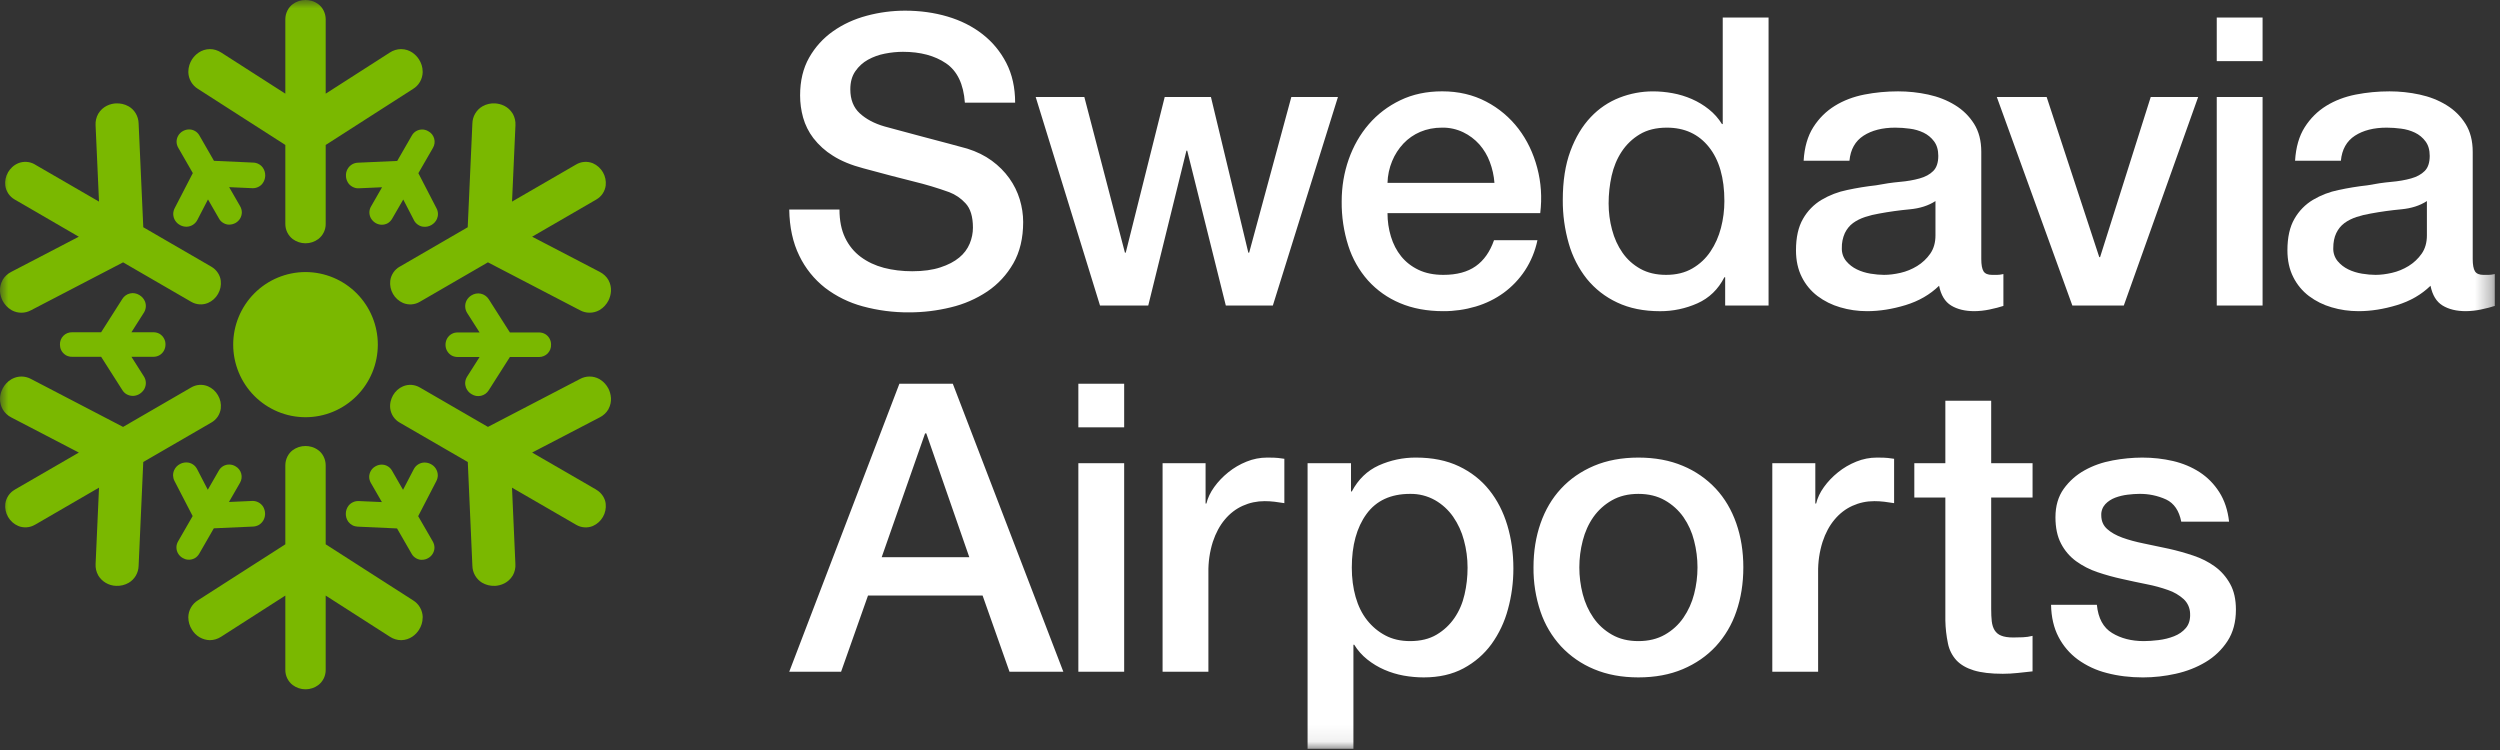
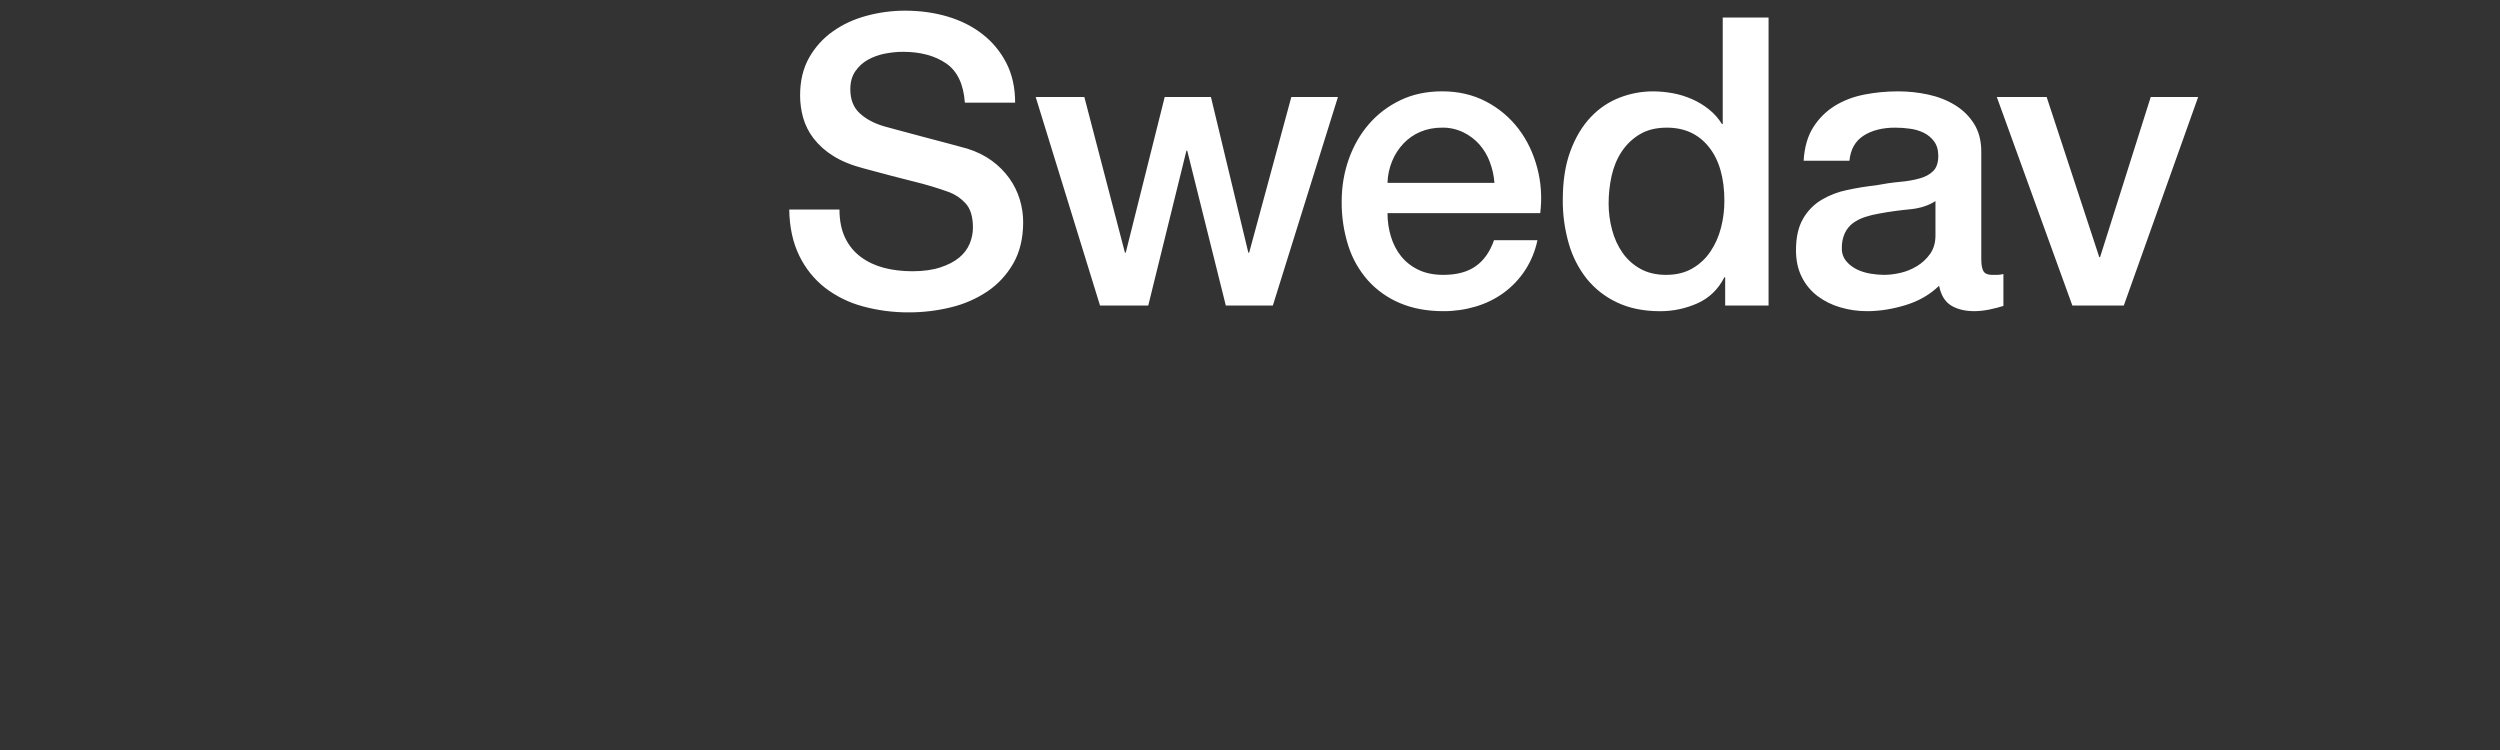
<svg xmlns="http://www.w3.org/2000/svg" width="150" height="45" viewBox="0 0 150 45" fill="none">
  <rect x="0" y="0" width="150" height="45" fill="#333333" stroke="none" />
  <g id="logo 1" clip-path="url(#clip0_54_561)">
    <g id="Group">
      <path id="Vector" fill-rule="evenodd" clip-rule="evenodd" d="M50.369 12.57C50.369 13.233 50.481 13.798 50.706 14.265C50.931 14.733 51.245 15.116 51.646 15.415C52.049 15.713 52.51 15.931 53.033 16.069C53.555 16.205 54.123 16.275 54.735 16.275C55.394 16.275 55.955 16.198 56.422 16.043C56.889 15.892 57.265 15.694 57.555 15.452C57.83 15.229 58.046 14.942 58.183 14.616C58.312 14.301 58.376 13.982 58.376 13.661C58.376 12.999 58.227 12.51 57.929 12.195C57.66 11.9 57.325 11.672 56.953 11.53C56.253 11.278 55.54 11.064 54.818 10.889C54.006 10.687 53.005 10.426 51.815 10.102C51.076 9.909 50.46 9.655 49.971 9.341C49.521 9.063 49.125 8.705 48.801 8.287C48.52 7.918 48.312 7.5 48.186 7.054C48.066 6.62 48.005 6.173 48.006 5.723C48.006 4.851 48.186 4.098 48.547 3.46C48.902 2.831 49.393 2.289 49.983 1.875C50.577 1.456 51.253 1.144 52.009 0.943C52.756 0.742 53.526 0.641 54.3 0.64C55.2 0.64 56.049 0.757 56.844 0.991C57.639 1.225 58.339 1.576 58.942 2.044C59.545 2.512 60.023 3.088 60.377 3.774C60.73 4.46 60.908 5.255 60.908 6.159H57.892C57.813 5.045 57.435 4.258 56.76 3.798C56.085 3.339 55.223 3.109 54.179 3.109C53.824 3.109 53.463 3.145 53.094 3.218C52.739 3.285 52.397 3.408 52.081 3.582C51.776 3.751 51.522 3.981 51.322 4.271C51.119 4.562 51.019 4.923 51.019 5.359C51.019 5.974 51.209 6.452 51.586 6.799C51.964 7.146 52.458 7.41 53.069 7.586C53.133 7.601 53.387 7.671 53.83 7.792C54.272 7.912 54.765 8.046 55.313 8.19C55.859 8.337 56.394 8.477 56.915 8.614C57.438 8.752 57.813 8.852 58.037 8.918C58.601 9.095 59.09 9.337 59.509 9.643C59.927 9.949 60.276 10.301 60.558 10.695C60.835 11.081 61.047 11.511 61.186 11.966C61.321 12.418 61.39 12.87 61.39 13.321C61.39 14.29 61.192 15.116 60.8 15.803C60.405 16.488 59.887 17.049 59.244 17.485C58.575 17.932 57.831 18.255 57.049 18.44C56.228 18.642 55.386 18.743 54.541 18.742C53.605 18.748 52.672 18.627 51.768 18.381C50.947 18.161 50.176 17.783 49.5 17.266C48.845 16.751 48.317 16.093 47.956 15.341C47.572 14.559 47.37 13.635 47.354 12.57H50.369ZM62.141 5.819H65.06L67.496 15.161H67.544L69.883 5.819H72.656L74.9 15.161H74.949L77.48 5.819H80.277L76.371 18.332H73.549L71.233 9.039H71.186L68.895 18.332H66.001L62.141 5.819ZM89.667 10.974C89.635 10.543 89.541 10.119 89.388 9.715C89.245 9.328 89.032 8.971 88.76 8.662C88.489 8.36 88.162 8.113 87.796 7.937C87.401 7.747 86.968 7.651 86.529 7.658C86.047 7.658 85.61 7.744 85.215 7.912C84.833 8.074 84.488 8.313 84.203 8.616C83.916 8.922 83.687 9.279 83.528 9.667C83.356 10.082 83.262 10.525 83.25 10.974H89.665H89.667ZM83.25 12.789C83.25 13.274 83.318 13.741 83.455 14.193C83.592 14.644 83.796 15.039 84.07 15.379C84.344 15.718 84.689 15.988 85.108 16.189C85.526 16.39 86.023 16.492 86.603 16.492C87.406 16.492 88.053 16.318 88.544 15.971C89.035 15.624 89.4 15.105 89.641 14.412H92.246C92.113 15.058 91.86 15.674 91.499 16.226C91.156 16.746 90.723 17.201 90.221 17.569C89.721 17.932 89.163 18.207 88.544 18.392C87.913 18.579 87.26 18.673 86.603 18.67C85.622 18.67 84.754 18.508 83.997 18.186C83.267 17.881 82.612 17.418 82.081 16.83C81.546 16.227 81.143 15.518 80.899 14.748C80.625 13.888 80.491 12.99 80.501 12.087C80.501 11.2 80.642 10.358 80.923 9.558C81.205 8.761 81.606 8.058 82.128 7.453C82.651 6.848 83.282 6.368 84.022 6.013C84.761 5.657 85.597 5.48 86.529 5.48C87.51 5.48 88.391 5.687 89.171 6.097C89.93 6.492 90.592 7.05 91.112 7.731C91.627 8.409 92 9.187 92.233 10.067C92.467 10.947 92.528 11.854 92.414 12.789H83.25ZM96.517 12.208C96.517 12.742 96.585 13.266 96.722 13.78C96.858 14.299 97.068 14.758 97.349 15.161C97.629 15.564 97.987 15.886 98.422 16.129C98.856 16.371 99.371 16.492 99.965 16.492C100.576 16.492 101.103 16.363 101.545 16.104C101.987 15.847 102.349 15.508 102.629 15.088C102.912 14.669 103.121 14.197 103.258 13.674C103.394 13.148 103.463 12.612 103.463 12.063C103.463 10.675 103.153 9.594 102.533 8.82C101.914 8.046 101.074 7.659 100.014 7.659C99.371 7.659 98.827 7.793 98.386 8.058C97.95 8.318 97.579 8.674 97.3 9.099C97.018 9.526 96.818 10.011 96.697 10.549C96.577 11.091 96.517 11.642 96.517 12.208ZM106.115 18.331H103.51V16.637H103.462C103.09 17.364 102.551 17.884 101.846 18.199C101.14 18.514 100.375 18.675 99.603 18.672C98.622 18.672 97.765 18.498 97.033 18.151C96.327 17.824 95.705 17.34 95.213 16.736C94.715 16.109 94.347 15.389 94.128 14.619C93.882 13.765 93.76 12.88 93.767 11.992C93.767 10.863 93.918 9.886 94.224 9.064C94.529 8.242 94.936 7.563 95.442 7.03C95.926 6.514 96.519 6.112 97.178 5.857C97.813 5.61 98.487 5.483 99.168 5.482C99.553 5.482 99.949 5.517 100.35 5.59C100.751 5.662 101.137 5.781 101.506 5.941C101.877 6.103 102.219 6.309 102.532 6.559C102.846 6.809 103.106 7.102 103.317 7.442H103.364V1.052H106.114V18.332L106.115 18.331ZM116.128 12.064C115.71 12.338 115.195 12.502 114.585 12.559C113.973 12.616 113.363 12.7 112.751 12.813C112.463 12.861 112.181 12.929 111.908 13.019C111.635 13.109 111.392 13.229 111.183 13.382C110.974 13.536 110.812 13.738 110.69 13.986C110.563 14.271 110.501 14.582 110.51 14.894C110.501 15.176 110.595 15.452 110.774 15.669C110.951 15.879 111.164 16.044 111.413 16.164C111.663 16.286 111.936 16.37 112.233 16.42C112.531 16.468 112.8 16.492 113.041 16.492C113.346 16.492 113.677 16.452 114.029 16.371C114.383 16.29 114.718 16.152 115.031 15.96C115.344 15.767 115.605 15.52 115.814 15.222C116.023 14.923 116.128 14.556 116.128 14.12V12.063V12.064ZM118.877 15.548C118.877 15.886 118.922 16.129 119.01 16.275C119.099 16.42 119.272 16.493 119.528 16.493H119.818C119.931 16.493 120.059 16.477 120.204 16.443V18.355C120.08 18.395 119.955 18.431 119.829 18.464C119.676 18.503 119.519 18.541 119.36 18.573C119.066 18.634 118.768 18.666 118.468 18.67C117.904 18.67 117.438 18.557 117.068 18.331C116.699 18.105 116.458 17.709 116.345 17.145C115.799 17.677 115.127 18.064 114.332 18.307C113.536 18.549 112.768 18.67 112.028 18.67C111.464 18.67 110.927 18.593 110.413 18.439C109.921 18.298 109.459 18.069 109.05 17.762C108.653 17.461 108.331 17.071 108.109 16.624C107.876 16.164 107.759 15.628 107.759 15.017C107.759 14.242 107.9 13.612 108.182 13.127C108.448 12.659 108.83 12.267 109.291 11.991C109.769 11.708 110.291 11.508 110.835 11.399C111.405 11.277 111.979 11.183 112.559 11.119C113.056 11.023 113.532 10.954 113.982 10.913C114.431 10.875 114.828 10.804 115.174 10.707C115.521 10.611 115.794 10.462 115.995 10.26C116.196 10.058 116.297 9.756 116.297 9.352C116.297 8.998 116.213 8.707 116.044 8.481C115.879 8.259 115.664 8.081 115.415 7.961C115.153 7.836 114.873 7.755 114.585 7.72C114.297 7.68 114.007 7.66 113.717 7.659C112.945 7.659 112.31 7.82 111.81 8.143C111.313 8.467 111.031 8.965 110.967 9.643H108.218C108.265 8.837 108.459 8.167 108.796 7.635C109.135 7.101 109.565 6.674 110.087 6.352C110.609 6.029 111.2 5.804 111.859 5.674C112.519 5.545 113.194 5.481 113.885 5.481C114.496 5.481 115.099 5.545 115.694 5.674C116.288 5.803 116.823 6.013 117.297 6.304C117.772 6.593 118.154 6.97 118.444 7.429C118.733 7.888 118.877 8.45 118.877 9.111V15.548ZM119.808 5.819H122.799L125.956 15.427H126.005L129.044 5.819H131.89L127.428 18.332H124.341L119.808 5.819Z" fill="white" />
      <mask id="mask0_54_561" style="mask-type:alpha" maskUnits="userSpaceOnUse" x="0" y="0" width="150" height="45">
        <g id="b">
-           <path id="Vector_2" d="M0 44.928H149.69V0H0V44.928Z" fill="white" />
-         </g>
+           </g>
      </mask>
      <g mask="url(#mask0_54_561)">
-         <path id="Vector_3" fill-rule="evenodd" clip-rule="evenodd" d="M133.005 18.332H135.755V5.819H133.005V18.332ZM133.005 3.666H135.755V1.052H133.005V3.664V3.666ZM145.614 12.064C145.196 12.338 144.681 12.502 144.071 12.559C143.459 12.616 142.849 12.7 142.237 12.813C141.949 12.861 141.667 12.929 141.394 13.019C141.121 13.109 140.879 13.229 140.669 13.382C140.46 13.536 140.296 13.738 140.176 13.986C140.055 14.238 139.996 14.54 139.996 14.894C139.987 15.176 140.081 15.452 140.26 15.669C140.437 15.879 140.65 16.044 140.899 16.164C141.149 16.286 141.421 16.37 141.719 16.42C142.017 16.468 142.286 16.492 142.527 16.492C142.832 16.492 143.163 16.452 143.515 16.371C143.869 16.29 144.204 16.152 144.517 15.96C144.829 15.767 145.091 15.52 145.3 15.222C145.509 14.923 145.614 14.556 145.614 14.12V12.063V12.064ZM148.363 15.548C148.363 15.886 148.408 16.129 148.496 16.275C148.585 16.42 148.758 16.493 149.014 16.493H149.304C149.415 16.493 149.545 16.477 149.688 16.443V18.355C149.565 18.395 149.441 18.431 149.315 18.464C149.162 18.503 149.005 18.541 148.845 18.573C148.551 18.633 148.253 18.666 147.954 18.67C147.39 18.67 146.924 18.557 146.554 18.331C146.185 18.105 145.944 17.709 145.831 17.145C145.285 17.677 144.613 18.064 143.818 18.307C143.021 18.549 142.254 18.67 141.514 18.67C140.951 18.67 140.412 18.593 139.899 18.439C139.407 18.298 138.945 18.069 138.536 17.762C138.139 17.461 137.817 17.071 137.595 16.624C137.362 16.164 137.245 15.628 137.245 15.017C137.245 14.242 137.386 13.612 137.668 13.127C137.934 12.659 138.316 12.267 138.777 11.991C139.255 11.708 139.777 11.508 140.321 11.399C140.891 11.277 141.465 11.183 142.045 11.119C142.542 11.023 143.018 10.954 143.468 10.913C143.917 10.875 144.315 10.804 144.662 10.707C145.008 10.611 145.279 10.462 145.482 10.26C145.682 10.058 145.783 9.756 145.783 9.352C145.783 8.997 145.699 8.707 145.529 8.481C145.365 8.259 145.15 8.081 144.901 7.961C144.639 7.836 144.359 7.755 144.071 7.719C143.783 7.68 143.493 7.66 143.203 7.659C142.431 7.659 141.795 7.82 141.296 8.142C140.799 8.466 140.517 8.965 140.453 9.643H137.704C137.753 8.837 137.945 8.167 138.282 7.635C138.621 7.101 139.051 6.674 139.573 6.351C140.095 6.029 140.686 5.804 141.345 5.674C142.005 5.545 142.678 5.481 143.371 5.481C143.982 5.481 144.585 5.545 145.179 5.674C145.774 5.802 146.309 6.013 146.783 6.304C147.258 6.593 147.64 6.97 147.929 7.429C148.218 7.888 148.363 8.45 148.363 9.111V15.548ZM52.901 33.432H58.158L55.578 26.004H55.505L52.901 33.432ZM53.963 23.026H57.169L63.801 40.306H60.571L58.955 35.731H52.081L50.465 40.305H47.354L53.963 23.026ZM64.701 40.305H67.45V27.793H64.701V40.305ZM64.701 25.64H67.45V23.026H64.701V25.64ZM69.755 27.793H72.335V30.214H72.383C72.464 29.875 72.621 29.544 72.854 29.221C73.086 28.899 73.368 28.603 73.697 28.338C74.027 28.071 74.392 27.858 74.795 27.696C75.186 27.537 75.604 27.455 76.026 27.455C76.346 27.455 76.568 27.463 76.689 27.478C76.808 27.495 76.932 27.512 77.061 27.527V30.189C76.869 30.158 76.672 30.128 76.472 30.104C76.275 30.081 76.077 30.069 75.879 30.069C75.413 30.069 74.976 30.162 74.565 30.347C74.155 30.532 73.797 30.806 73.492 31.17C73.187 31.532 72.946 31.98 72.769 32.513C72.583 33.108 72.493 33.729 72.504 34.352V40.305H69.755V27.793ZM88.054 34.061C88.054 33.495 87.981 32.948 87.836 32.416C87.704 31.91 87.484 31.431 87.186 31.001C86.901 30.594 86.531 30.255 86.1 30.009C85.644 29.753 85.128 29.623 84.605 29.633C83.447 29.633 82.574 30.037 81.989 30.842C81.401 31.651 81.108 32.723 81.108 34.061C81.108 34.691 81.185 35.276 81.337 35.816C81.49 36.358 81.719 36.822 82.024 37.209C82.329 37.594 82.695 37.902 83.122 38.127C83.547 38.353 84.042 38.466 84.605 38.466C85.232 38.466 85.763 38.337 86.196 38.079C86.631 37.821 86.987 37.486 87.269 37.075C87.551 36.663 87.753 36.194 87.872 35.671C87.994 35.148 88.054 34.61 88.054 34.061ZM78.455 27.793H81.06V29.488H81.108C81.494 28.762 82.032 28.241 82.723 27.927C83.428 27.61 84.194 27.448 84.967 27.455C85.946 27.455 86.803 27.628 87.535 27.976C88.265 28.323 88.873 28.799 89.355 29.403C89.838 30.007 90.2 30.715 90.441 31.521C90.682 32.328 90.803 33.19 90.803 34.11C90.803 34.95 90.695 35.764 90.477 36.554C90.278 37.307 89.943 38.016 89.489 38.647C89.046 39.252 88.489 39.736 87.813 40.1C87.137 40.463 86.341 40.644 85.424 40.644C85.023 40.644 84.621 40.608 84.219 40.536C83.821 40.464 83.432 40.346 83.061 40.184C82.694 40.025 82.349 39.817 82.036 39.567C81.725 39.32 81.46 39.021 81.253 38.683H81.205V44.928H78.455V27.793ZM98.304 38.466C98.915 38.466 99.445 38.337 99.896 38.079C100.346 37.822 100.717 37.483 101.005 37.063C101.3 36.633 101.516 36.154 101.645 35.648C101.918 34.596 101.918 33.492 101.645 32.44C101.519 31.933 101.302 31.453 101.005 31.024C100.714 30.612 100.335 30.27 99.896 30.021C99.446 29.763 98.915 29.633 98.304 29.633C97.692 29.633 97.163 29.762 96.713 30.02C96.274 30.268 95.894 30.611 95.603 31.023C95.314 31.436 95.1 31.908 94.964 32.44C94.692 33.492 94.692 34.596 94.964 35.648C95.1 36.171 95.314 36.643 95.603 37.062C95.892 37.483 96.263 37.821 96.713 38.078C97.162 38.337 97.692 38.466 98.304 38.466ZM98.304 40.644C97.308 40.644 96.419 40.478 95.638 40.149C94.89 39.839 94.216 39.373 93.662 38.781C93.111 38.181 92.692 37.472 92.431 36.7C92.142 35.843 92 34.943 92.01 34.038C92.01 33.087 92.151 32.206 92.432 31.4C92.714 30.594 93.123 29.898 93.663 29.318C94.201 28.737 94.859 28.282 95.638 27.95C96.419 27.62 97.308 27.455 98.305 27.455C99.301 27.455 100.19 27.62 100.969 27.95C101.718 28.26 102.392 28.726 102.946 29.318C103.485 29.898 103.895 30.594 104.177 31.4C104.458 32.206 104.6 33.085 104.6 34.038C104.6 35.005 104.458 35.893 104.177 36.7C103.916 37.472 103.497 38.182 102.946 38.782C102.408 39.361 101.749 39.817 100.969 40.149C100.19 40.478 99.301 40.644 98.304 40.644ZM106.338 27.793H108.919V30.214H108.968C109.047 29.875 109.204 29.544 109.438 29.221C109.669 28.899 109.951 28.603 110.281 28.338C110.61 28.071 110.977 27.858 111.379 27.696C111.77 27.537 112.188 27.455 112.609 27.455C112.929 27.455 113.151 27.463 113.272 27.478C113.392 27.495 113.517 27.512 113.646 27.527V30.189C113.454 30.158 113.255 30.128 113.055 30.104C112.859 30.081 112.662 30.069 112.465 30.069C111.997 30.069 111.56 30.162 111.15 30.347C110.74 30.532 110.382 30.806 110.077 31.17C109.771 31.532 109.529 31.98 109.354 32.513C109.167 33.108 109.077 33.728 109.087 34.352V40.305H106.338V27.793ZM114.859 27.793H116.721V24.043H119.471V27.793H121.954V29.851H119.471V36.53C119.471 36.82 119.482 37.07 119.506 37.281C119.531 37.49 119.587 37.668 119.676 37.813C119.769 37.962 119.908 38.077 120.073 38.139C120.25 38.212 120.491 38.249 120.796 38.249C120.99 38.249 121.182 38.245 121.376 38.236C121.568 38.228 121.76 38.2 121.953 38.151V40.282L121.063 40.378C120.766 40.41 120.468 40.426 120.169 40.427C119.446 40.427 118.863 40.357 118.422 40.221C117.979 40.084 117.633 39.882 117.383 39.615C117.127 39.333 116.952 38.986 116.878 38.611C116.783 38.157 116.73 37.696 116.721 37.232V29.852H114.859V27.793ZM125.812 36.288C125.891 37.094 126.196 37.66 126.728 37.981C127.259 38.305 127.894 38.466 128.633 38.466C128.89 38.466 129.185 38.446 129.513 38.406C129.842 38.366 130.153 38.289 130.442 38.175C130.731 38.062 130.968 37.898 131.154 37.679C131.337 37.461 131.423 37.175 131.406 36.82C131.404 36.657 131.368 36.495 131.302 36.345C131.236 36.195 131.14 36.06 131.021 35.949C130.751 35.706 130.435 35.521 130.092 35.405C129.672 35.256 129.241 35.138 128.803 35.054C128.311 34.955 127.82 34.851 127.331 34.74C126.829 34.631 126.334 34.494 125.847 34.329C125.391 34.176 124.96 33.956 124.569 33.674C124.19 33.398 123.881 33.038 123.665 32.621C123.44 32.194 123.327 31.666 123.327 31.037C123.327 30.36 123.494 29.79 123.822 29.331C124.152 28.871 124.58 28.491 125.076 28.218C125.582 27.935 126.145 27.738 126.764 27.624C127.348 27.514 127.941 27.458 128.536 27.455C129.179 27.455 129.795 27.525 130.382 27.661C130.968 27.799 131.499 28.021 131.972 28.326C132.446 28.634 132.841 29.033 133.154 29.524C133.469 30.016 133.667 30.609 133.745 31.302H130.876C130.747 30.641 130.445 30.198 129.972 29.971C129.461 29.738 128.905 29.622 128.344 29.633C128.151 29.633 127.921 29.649 127.656 29.681C127.401 29.711 127.149 29.772 126.908 29.862C126.676 29.952 126.478 30.081 126.318 30.25C126.236 30.34 126.172 30.445 126.131 30.559C126.089 30.673 126.07 30.795 126.076 30.916C126.076 31.253 126.192 31.528 126.427 31.739C126.659 31.949 126.965 32.121 127.342 32.259C127.721 32.396 128.15 32.513 128.633 32.61C129.115 32.707 129.614 32.812 130.128 32.925C130.627 33.036 131.117 33.174 131.6 33.336C132.082 33.497 132.512 33.714 132.89 33.989C133.268 34.263 133.572 34.61 133.806 35.031C134.04 35.45 134.155 35.965 134.155 36.579C134.155 37.321 133.987 37.95 133.65 38.466C133.314 38.981 132.864 39.412 132.335 39.725C131.796 40.047 131.197 40.282 130.538 40.427C129.897 40.57 129.242 40.644 128.585 40.645C127.797 40.645 127.069 40.555 126.403 40.378C125.777 40.221 125.188 39.946 124.665 39.568C124.181 39.211 123.785 38.747 123.509 38.212C123.227 37.672 123.078 37.031 123.063 36.288H125.812Z" fill="white" />
-         <path id="Vector_4" fill-rule="evenodd" clip-rule="evenodd" d="M22.669 20.677C22.669 21.249 22.558 21.815 22.34 22.343C22.122 22.871 21.802 23.352 21.399 23.756C20.997 24.16 20.518 24.481 19.992 24.701C19.465 24.92 18.901 25.033 18.331 25.033C17.761 25.033 17.196 24.92 16.67 24.701C16.143 24.481 15.665 24.16 15.262 23.756C14.859 23.352 14.54 22.871 14.322 22.343C14.104 21.815 13.992 21.249 13.992 20.677C13.992 19.523 14.449 18.416 15.263 17.599C16.076 16.783 17.18 16.324 18.331 16.323C19.482 16.324 20.585 16.783 21.399 17.599C22.212 18.416 22.669 19.523 22.669 20.677ZM25.143 3.57C25.268 3.767 25.361 4.015 25.361 4.308V4.334C25.356 4.537 25.3 4.734 25.199 4.91C25.098 5.085 24.954 5.232 24.782 5.337L19.542 8.697V13.434C19.543 13.61 19.504 13.783 19.427 13.94C19.35 14.098 19.238 14.235 19.1 14.342C18.877 14.508 18.608 14.597 18.331 14.597C18.054 14.597 17.784 14.508 17.561 14.342C17.423 14.235 17.311 14.097 17.234 13.94C17.158 13.782 17.119 13.609 17.12 13.433V8.697L11.882 5.337C11.709 5.232 11.564 5.085 11.463 4.909C11.361 4.733 11.305 4.535 11.3 4.332V4.307C11.301 4.015 11.392 3.767 11.518 3.567C11.71 3.272 12.062 2.957 12.586 2.946H12.599C12.827 2.946 13.063 3.018 13.273 3.153L17.12 5.62V1.182V1.187C17.118 1.174 17.12 1.165 17.12 1.165V1.16C17.12 0.778 17.31 0.437 17.563 0.252C17.785 0.086 18.055 -0.002 18.332 4.83437e-05C18.574 4.83437e-05 18.849 0.064 19.1 0.252C19.352 0.437 19.542 0.779 19.542 1.16V5.62L23.388 3.154C23.589 3.021 23.823 2.949 24.063 2.946H24.07C24.596 2.953 24.953 3.272 25.143 3.569V3.57ZM6.972 6.204C7.205 6.196 7.464 6.237 7.719 6.382L7.741 6.395C8.049 6.575 8.305 6.951 8.317 7.402L8.597 13.634L12.667 15.994C12.672 15.996 12.677 15.999 12.683 16.003C13.014 16.196 13.213 16.528 13.246 16.842C13.279 17.119 13.22 17.398 13.079 17.639C12.943 17.879 12.732 18.068 12.479 18.177C12.318 18.244 12.143 18.273 11.968 18.261C11.793 18.249 11.624 18.197 11.473 18.108L11.458 18.1L11.456 18.099L7.386 15.741L1.865 18.613C1.688 18.711 1.489 18.763 1.286 18.763C1.084 18.764 0.884 18.713 0.706 18.616C0.699 18.61 0.69 18.607 0.685 18.603C0.46 18.47 0.277 18.276 0.156 18.044C-0.003 17.727 -0.099 17.266 0.155 16.806L0.159 16.795V16.793C0.282 16.587 0.461 16.42 0.676 16.312L4.728 14.203L0.911 11.988L0.897 11.982L0.902 11.984C0.894 11.979 0.883 11.975 0.881 11.971C0.729 11.884 0.599 11.763 0.501 11.618C0.403 11.473 0.34 11.307 0.317 11.133C0.285 10.857 0.344 10.578 0.483 10.337C0.609 10.128 0.797 9.921 1.086 9.797C1.248 9.73 1.422 9.702 1.597 9.714C1.771 9.725 1.941 9.777 2.092 9.865L2.109 9.878L5.94 12.096L5.735 7.521C5.72 7.281 5.775 7.041 5.892 6.83L5.895 6.825C6.168 6.369 6.619 6.22 6.97 6.202V6.204H6.972ZM0.16 23.31C0.268 23.104 0.436 22.899 0.688 22.753C0.694 22.748 0.701 22.746 0.71 22.741C0.887 22.643 1.086 22.592 1.289 22.592C1.491 22.593 1.69 22.644 1.867 22.742L7.385 25.615L11.458 23.255C11.61 23.162 11.781 23.107 11.959 23.094C12.136 23.08 12.314 23.109 12.478 23.178C12.733 23.288 12.944 23.479 13.081 23.721C13.221 23.96 13.279 24.238 13.247 24.512C13.224 24.689 13.159 24.858 13.059 25.006C12.958 25.153 12.824 25.275 12.668 25.361H12.667L8.596 27.72L8.317 33.949C8.312 34.157 8.255 34.36 8.15 34.539C8.045 34.718 7.896 34.867 7.717 34.971C7.489 35.101 7.23 35.163 6.969 35.151C6.752 35.145 6.54 35.085 6.352 34.976C6.164 34.867 6.007 34.712 5.894 34.527V34.524C5.776 34.314 5.722 34.075 5.736 33.835L5.941 29.258L2.123 31.472L2.11 31.477L2.115 31.473C2.106 31.481 2.096 31.485 2.094 31.486C1.943 31.575 1.774 31.627 1.599 31.639C1.425 31.651 1.25 31.623 1.088 31.555C0.834 31.445 0.622 31.256 0.484 31.016C0.345 30.776 0.287 30.498 0.319 30.222C0.342 30.048 0.405 29.881 0.503 29.736C0.601 29.59 0.731 29.469 0.883 29.383L0.899 29.371L4.731 27.154L0.678 25.046C0.462 24.937 0.281 24.767 0.159 24.557C0.055 24.366 0.001 24.153 0.001 23.936C0.001 23.718 0.055 23.505 0.159 23.314L0.16 23.313V23.31ZM11.519 37.785C11.377 37.565 11.301 37.309 11.299 37.047V37.021C11.304 36.818 11.36 36.62 11.462 36.445C11.563 36.269 11.707 36.122 11.879 36.017L17.12 32.658V27.921C17.12 27.539 17.308 27.198 17.56 27.013C17.783 26.847 18.054 26.758 18.332 26.761C18.573 26.761 18.849 26.825 19.1 27.013C19.356 27.199 19.541 27.54 19.541 27.922V32.658L24.779 36.017C24.953 36.122 25.097 36.269 25.199 36.445C25.301 36.62 25.358 36.819 25.363 37.022C25.363 37.034 25.363 37.041 25.36 37.048C25.36 37.34 25.267 37.588 25.142 37.786C24.953 38.082 24.599 38.397 24.078 38.41H24.063C23.823 38.407 23.589 38.334 23.39 38.201L19.541 35.734V40.173V40.168V40.195C19.542 40.37 19.503 40.544 19.427 40.701C19.35 40.858 19.238 40.996 19.1 41.103C18.878 41.269 18.608 41.358 18.331 41.358C18.054 41.358 17.785 41.269 17.563 41.103C17.424 40.996 17.312 40.859 17.235 40.702C17.158 40.544 17.119 40.371 17.12 40.195V35.734L13.274 38.2C13.073 38.334 12.838 38.406 12.597 38.41H12.59C12.373 38.404 12.162 38.344 11.975 38.235C11.788 38.126 11.631 37.971 11.519 37.786V37.785ZM29.688 35.151C29.419 35.163 29.153 35.096 28.92 34.96C28.748 34.853 28.605 34.705 28.504 34.529C28.403 34.352 28.348 34.154 28.343 33.951L28.067 27.721L23.99 25.361C23.835 25.274 23.702 25.153 23.602 25.006C23.502 24.859 23.438 24.691 23.414 24.515C23.377 24.201 23.462 23.932 23.581 23.718C23.718 23.477 23.929 23.287 24.183 23.178C24.345 23.111 24.52 23.082 24.694 23.094C24.868 23.106 25.038 23.159 25.188 23.247L25.205 23.256L29.276 25.614L34.794 22.742C34.971 22.644 35.17 22.592 35.373 22.592C35.575 22.591 35.775 22.642 35.953 22.739L35.976 22.752C36.224 22.899 36.394 23.104 36.504 23.313C36.661 23.628 36.758 24.089 36.506 24.549L36.501 24.56V24.561L36.5 24.564C36.377 24.77 36.198 24.936 35.983 25.043L31.929 27.153L35.75 29.364L35.763 29.372L35.756 29.37C35.768 29.375 35.774 29.381 35.779 29.384C36.11 29.577 36.31 29.911 36.342 30.222C36.372 30.498 36.314 30.776 36.176 31.016C36.038 31.257 35.827 31.447 35.574 31.559C35.412 31.626 35.237 31.654 35.063 31.641C34.888 31.629 34.719 31.576 34.568 31.487C34.564 31.485 34.556 31.482 34.551 31.477L30.72 29.259L30.923 33.832C30.94 34.074 30.886 34.315 30.769 34.527C30.764 34.531 30.762 34.534 30.764 34.531C30.494 34.983 30.042 35.135 29.691 35.153H29.688V35.151ZM36.501 18.044C36.392 18.25 36.224 18.455 35.974 18.604C35.969 18.608 35.962 18.611 35.953 18.615C35.775 18.712 35.575 18.763 35.373 18.762C35.17 18.762 34.971 18.71 34.794 18.612L29.276 15.74L25.203 18.1L25.188 18.109C25.037 18.198 24.868 18.25 24.694 18.262C24.52 18.274 24.345 18.245 24.183 18.179C23.93 18.067 23.718 17.878 23.58 17.637C23.442 17.396 23.384 17.118 23.415 16.842C23.438 16.668 23.501 16.502 23.598 16.356C23.695 16.21 23.825 16.089 23.977 16.002L23.991 15.994H23.994L28.063 13.635L28.343 7.403C28.348 7.196 28.406 6.993 28.511 6.815C28.615 6.636 28.764 6.487 28.942 6.382C29.196 6.237 29.456 6.193 29.691 6.202C30.042 6.222 30.49 6.369 30.762 6.819C30.767 6.825 30.767 6.827 30.767 6.827V6.828H30.769C30.886 7.039 30.941 7.278 30.927 7.519L30.722 12.096L34.54 9.885L34.553 9.878L34.547 9.881C34.7 9.786 34.872 9.73 35.051 9.715C35.229 9.7 35.409 9.728 35.574 9.796C35.828 9.908 36.039 10.098 36.177 10.338C36.315 10.579 36.373 10.857 36.342 11.133C36.319 11.307 36.256 11.473 36.159 11.618C36.061 11.764 35.931 11.884 35.779 11.971L35.761 11.982L31.929 14.202L35.981 16.311C36.205 16.426 36.387 16.595 36.501 16.793L36.504 16.799C36.76 17.262 36.661 17.729 36.501 18.044Z" fill="#7AB800" />
-         <path id="Vector_5" fill-rule="evenodd" clip-rule="evenodd" d="M28.273 17.73C28.156 17.804 28.061 17.907 27.995 18.028C27.935 18.145 27.906 18.276 27.913 18.407C27.919 18.538 27.959 18.666 28.029 18.776L28.776 19.948H27.449C27.324 19.947 27.202 19.979 27.094 20.041C26.986 20.103 26.896 20.192 26.833 20.3C26.767 20.416 26.731 20.547 26.731 20.681C26.729 20.81 26.76 20.937 26.823 21.05C26.885 21.162 26.976 21.257 27.086 21.323C27.196 21.388 27.327 21.42 27.453 21.419H28.776L28.032 22.589C28.023 22.602 28.019 22.613 28.012 22.623C27.956 22.719 27.922 22.826 27.913 22.936C27.904 23.047 27.921 23.158 27.96 23.261C28.027 23.428 28.148 23.568 28.305 23.656C28.472 23.759 28.672 23.792 28.863 23.747C29.054 23.703 29.219 23.584 29.323 23.418L30.594 21.42H32.346C32.443 21.421 32.538 21.402 32.627 21.364C32.716 21.327 32.797 21.272 32.864 21.203C32.931 21.133 32.983 21.051 33.018 20.96C33.052 20.87 33.068 20.773 33.064 20.677C33.066 20.549 33.034 20.423 32.971 20.312C32.909 20.201 32.819 20.108 32.709 20.043C32.598 19.979 32.472 19.946 32.344 19.948H30.594L29.323 17.951C29.269 17.867 29.199 17.794 29.117 17.738C29.035 17.681 28.942 17.641 28.845 17.62C28.747 17.6 28.647 17.599 28.549 17.618C28.451 17.637 28.358 17.675 28.274 17.73M20.758 10.565C20.763 10.693 20.799 10.819 20.863 10.931L20.877 10.954C20.987 11.147 21.262 11.322 21.542 11.297L22.923 11.235L22.262 12.388C22.198 12.495 22.164 12.618 22.163 12.743C22.163 12.867 22.195 12.99 22.256 13.099C22.336 13.232 22.431 13.317 22.533 13.379C22.644 13.446 22.77 13.482 22.898 13.484C23.027 13.487 23.154 13.455 23.267 13.392C23.376 13.326 23.466 13.233 23.529 13.122L24.195 11.971L24.832 13.203L24.849 13.236C24.959 13.44 25.183 13.578 25.374 13.6C25.552 13.627 25.733 13.591 25.887 13.5C26.034 13.416 26.151 13.287 26.219 13.132C26.262 13.031 26.282 12.921 26.277 12.811C26.272 12.7 26.242 12.593 26.19 12.496L25.102 10.391L25.98 8.869C26.028 8.785 26.06 8.693 26.072 8.597C26.084 8.501 26.077 8.404 26.05 8.311C26.024 8.218 25.979 8.131 25.919 8.056C25.858 7.981 25.783 7.919 25.697 7.874C25.588 7.808 25.464 7.772 25.337 7.77C25.209 7.769 25.084 7.801 24.973 7.865C24.862 7.929 24.771 8.022 24.709 8.135L23.833 9.656L21.473 9.762C21.351 9.766 21.232 9.8 21.127 9.861C21.006 9.933 20.908 10.036 20.843 10.161C20.778 10.285 20.748 10.425 20.758 10.565ZM10.817 13.513C10.924 13.567 11.041 13.603 11.187 13.603H11.204C11.336 13.598 11.465 13.558 11.577 13.487C11.689 13.415 11.78 13.316 11.841 13.198L12.479 11.966L13.142 13.117C13.263 13.35 13.546 13.488 13.754 13.477C13.906 13.477 14.028 13.434 14.133 13.377C14.246 13.314 14.34 13.223 14.406 13.112C14.473 13.001 14.508 12.874 14.51 12.745C14.51 12.618 14.473 12.488 14.412 12.381L13.749 11.229L15.13 11.291H15.168C15.399 11.297 15.63 11.173 15.746 11.016C15.848 10.884 15.906 10.725 15.913 10.558V10.522C15.915 10.353 15.862 10.188 15.763 10.05C15.697 9.962 15.612 9.89 15.514 9.839C15.416 9.788 15.309 9.759 15.199 9.756L12.838 9.649L11.963 8.126C11.901 8.017 11.812 7.926 11.704 7.863C11.596 7.8 11.474 7.766 11.349 7.766C11.213 7.766 11.08 7.803 10.963 7.872C10.852 7.935 10.76 8.026 10.695 8.136C10.63 8.246 10.595 8.371 10.594 8.498C10.594 8.626 10.631 8.756 10.695 8.865L11.569 10.385L10.482 12.488C10.425 12.597 10.395 12.718 10.394 12.842C10.396 12.982 10.436 13.118 10.511 13.236C10.586 13.355 10.691 13.45 10.817 13.511M8.388 23.626C8.497 23.556 8.588 23.461 8.654 23.35C8.659 23.342 8.66 23.333 8.667 23.325C8.727 23.209 8.756 23.078 8.75 22.947C8.743 22.815 8.702 22.688 8.629 22.578L7.886 21.407H9.21C9.335 21.408 9.458 21.376 9.566 21.314C9.674 21.253 9.764 21.163 9.827 21.055C9.894 20.939 9.929 20.808 9.929 20.674C9.932 20.546 9.901 20.418 9.839 20.305C9.777 20.193 9.687 20.098 9.577 20.031C9.465 19.968 9.339 19.935 9.21 19.936H7.885L8.629 18.766C8.638 18.753 8.644 18.742 8.649 18.733C8.705 18.637 8.739 18.53 8.748 18.419C8.757 18.309 8.741 18.197 8.701 18.094C8.634 17.927 8.513 17.789 8.358 17.7C8.275 17.649 8.184 17.614 8.088 17.598C7.992 17.581 7.894 17.584 7.8 17.607C7.705 17.628 7.616 17.669 7.537 17.726C7.458 17.782 7.391 17.854 7.34 17.937L6.068 19.936H4.317C4.22 19.935 4.124 19.953 4.035 19.99C3.946 20.027 3.865 20.082 3.798 20.152C3.731 20.221 3.678 20.304 3.644 20.394C3.609 20.485 3.593 20.581 3.597 20.678C3.597 20.871 3.669 21.137 3.951 21.312C4.06 21.376 4.192 21.408 4.317 21.407H6.068L7.34 23.404C7.404 23.507 7.492 23.597 7.6 23.657C7.722 23.725 7.859 23.758 7.999 23.753C8.138 23.747 8.272 23.703 8.388 23.626ZM15.904 30.79C15.898 30.661 15.861 30.535 15.799 30.422L15.786 30.399C15.715 30.288 15.616 30.198 15.499 30.138C15.382 30.078 15.251 30.05 15.119 30.057L13.737 30.119L14.401 28.967C14.449 28.884 14.48 28.793 14.493 28.698C14.505 28.603 14.498 28.507 14.473 28.414C14.447 28.322 14.404 28.236 14.345 28.161C14.285 28.086 14.212 28.023 14.128 27.977C14.018 27.91 13.892 27.874 13.763 27.872C13.634 27.87 13.507 27.901 13.395 27.964C13.284 28.029 13.193 28.122 13.13 28.233L12.468 29.385L11.829 28.151L11.81 28.117C11.756 28.021 11.681 27.938 11.59 27.875C11.5 27.812 11.396 27.771 11.287 27.753C11.122 27.73 10.953 27.76 10.805 27.838C10.643 27.92 10.515 28.056 10.444 28.223C10.401 28.324 10.381 28.433 10.385 28.543C10.39 28.653 10.418 28.76 10.469 28.858L11.559 30.964L10.683 32.486C10.62 32.594 10.586 32.717 10.586 32.842C10.585 32.967 10.617 33.09 10.678 33.198C10.755 33.331 10.852 33.417 10.963 33.481C11.13 33.578 11.395 33.648 11.688 33.492C11.799 33.426 11.89 33.333 11.954 33.221L12.829 31.699L15.188 31.594C15.31 31.588 15.429 31.553 15.536 31.494C15.655 31.421 15.752 31.317 15.817 31.193C15.882 31.069 15.912 30.93 15.904 30.79ZM25.846 27.843C25.731 27.784 25.604 27.752 25.474 27.752H25.449C25.318 27.758 25.191 27.799 25.081 27.87C24.971 27.941 24.882 28.041 24.823 28.158L24.182 29.389L23.52 28.237C23.459 28.128 23.37 28.038 23.263 27.975C23.155 27.911 23.033 27.878 22.909 27.877C22.775 27.877 22.644 27.913 22.528 27.98C22.415 28.042 22.321 28.133 22.255 28.244C22.189 28.354 22.153 28.481 22.151 28.61C22.151 28.738 22.19 28.866 22.251 28.975L22.914 30.125L21.532 30.064H21.492C21.382 30.063 21.273 30.087 21.173 30.135C21.073 30.182 20.985 30.251 20.915 30.338C20.806 30.479 20.747 30.653 20.749 30.831C20.749 30.979 20.782 31.142 20.899 31.305C20.965 31.393 21.05 31.465 21.147 31.516C21.245 31.567 21.353 31.595 21.463 31.599L23.822 31.706L24.699 33.228C24.823 33.461 25.102 33.601 25.31 33.588C25.447 33.589 25.58 33.553 25.697 33.483C25.809 33.42 25.901 33.329 25.966 33.219C26.032 33.109 26.067 32.984 26.068 32.856C26.068 32.73 26.032 32.599 25.968 32.49L25.091 30.97L26.181 28.864C26.237 28.756 26.267 28.636 26.268 28.515C26.266 28.374 26.225 28.238 26.15 28.119C26.076 28.001 25.97 27.905 25.845 27.843" fill="#7AB800" />
+         <path id="Vector_3" fill-rule="evenodd" clip-rule="evenodd" d="M133.005 18.332H135.755V5.819H133.005V18.332ZM133.005 3.666H135.755V1.052H133.005V3.664V3.666M145.614 12.064C145.196 12.338 144.681 12.502 144.071 12.559C143.459 12.616 142.849 12.7 142.237 12.813C141.949 12.861 141.667 12.929 141.394 13.019C141.121 13.109 140.879 13.229 140.669 13.382C140.46 13.536 140.296 13.738 140.176 13.986C140.055 14.238 139.996 14.54 139.996 14.894C139.987 15.176 140.081 15.452 140.26 15.669C140.437 15.879 140.65 16.044 140.899 16.164C141.149 16.286 141.421 16.37 141.719 16.42C142.017 16.468 142.286 16.492 142.527 16.492C142.832 16.492 143.163 16.452 143.515 16.371C143.869 16.29 144.204 16.152 144.517 15.96C144.829 15.767 145.091 15.52 145.3 15.222C145.509 14.923 145.614 14.556 145.614 14.12V12.063V12.064ZM148.363 15.548C148.363 15.886 148.408 16.129 148.496 16.275C148.585 16.42 148.758 16.493 149.014 16.493H149.304C149.415 16.493 149.545 16.477 149.688 16.443V18.355C149.565 18.395 149.441 18.431 149.315 18.464C149.162 18.503 149.005 18.541 148.845 18.573C148.551 18.633 148.253 18.666 147.954 18.67C147.39 18.67 146.924 18.557 146.554 18.331C146.185 18.105 145.944 17.709 145.831 17.145C145.285 17.677 144.613 18.064 143.818 18.307C143.021 18.549 142.254 18.67 141.514 18.67C140.951 18.67 140.412 18.593 139.899 18.439C139.407 18.298 138.945 18.069 138.536 17.762C138.139 17.461 137.817 17.071 137.595 16.624C137.362 16.164 137.245 15.628 137.245 15.017C137.245 14.242 137.386 13.612 137.668 13.127C137.934 12.659 138.316 12.267 138.777 11.991C139.255 11.708 139.777 11.508 140.321 11.399C140.891 11.277 141.465 11.183 142.045 11.119C142.542 11.023 143.018 10.954 143.468 10.913C143.917 10.875 144.315 10.804 144.662 10.707C145.008 10.611 145.279 10.462 145.482 10.26C145.682 10.058 145.783 9.756 145.783 9.352C145.783 8.997 145.699 8.707 145.529 8.481C145.365 8.259 145.15 8.081 144.901 7.961C144.639 7.836 144.359 7.755 144.071 7.719C143.783 7.68 143.493 7.66 143.203 7.659C142.431 7.659 141.795 7.82 141.296 8.142C140.799 8.466 140.517 8.965 140.453 9.643H137.704C137.753 8.837 137.945 8.167 138.282 7.635C138.621 7.101 139.051 6.674 139.573 6.351C140.095 6.029 140.686 5.804 141.345 5.674C142.005 5.545 142.678 5.481 143.371 5.481C143.982 5.481 144.585 5.545 145.179 5.674C145.774 5.802 146.309 6.013 146.783 6.304C147.258 6.593 147.64 6.97 147.929 7.429C148.218 7.888 148.363 8.45 148.363 9.111V15.548ZM52.901 33.432H58.158L55.578 26.004H55.505L52.901 33.432ZM53.963 23.026H57.169L63.801 40.306H60.571L58.955 35.731H52.081L50.465 40.305H47.354L53.963 23.026ZM64.701 40.305H67.45V27.793H64.701V40.305ZM64.701 25.64H67.45V23.026H64.701V25.64ZM69.755 27.793H72.335V30.214H72.383C72.464 29.875 72.621 29.544 72.854 29.221C73.086 28.899 73.368 28.603 73.697 28.338C74.027 28.071 74.392 27.858 74.795 27.696C75.186 27.537 75.604 27.455 76.026 27.455C76.346 27.455 76.568 27.463 76.689 27.478C76.808 27.495 76.932 27.512 77.061 27.527V30.189C76.869 30.158 76.672 30.128 76.472 30.104C76.275 30.081 76.077 30.069 75.879 30.069C75.413 30.069 74.976 30.162 74.565 30.347C74.155 30.532 73.797 30.806 73.492 31.17C73.187 31.532 72.946 31.98 72.769 32.513C72.583 33.108 72.493 33.729 72.504 34.352V40.305H69.755V27.793ZM88.054 34.061C88.054 33.495 87.981 32.948 87.836 32.416C87.704 31.91 87.484 31.431 87.186 31.001C86.901 30.594 86.531 30.255 86.1 30.009C85.644 29.753 85.128 29.623 84.605 29.633C83.447 29.633 82.574 30.037 81.989 30.842C81.401 31.651 81.108 32.723 81.108 34.061C81.108 34.691 81.185 35.276 81.337 35.816C81.49 36.358 81.719 36.822 82.024 37.209C82.329 37.594 82.695 37.902 83.122 38.127C83.547 38.353 84.042 38.466 84.605 38.466C85.232 38.466 85.763 38.337 86.196 38.079C86.631 37.821 86.987 37.486 87.269 37.075C87.551 36.663 87.753 36.194 87.872 35.671C87.994 35.148 88.054 34.61 88.054 34.061ZM78.455 27.793H81.06V29.488H81.108C81.494 28.762 82.032 28.241 82.723 27.927C83.428 27.61 84.194 27.448 84.967 27.455C85.946 27.455 86.803 27.628 87.535 27.976C88.265 28.323 88.873 28.799 89.355 29.403C89.838 30.007 90.2 30.715 90.441 31.521C90.682 32.328 90.803 33.19 90.803 34.11C90.803 34.95 90.695 35.764 90.477 36.554C90.278 37.307 89.943 38.016 89.489 38.647C89.046 39.252 88.489 39.736 87.813 40.1C87.137 40.463 86.341 40.644 85.424 40.644C85.023 40.644 84.621 40.608 84.219 40.536C83.821 40.464 83.432 40.346 83.061 40.184C82.694 40.025 82.349 39.817 82.036 39.567C81.725 39.32 81.46 39.021 81.253 38.683H81.205V44.928H78.455V27.793ZM98.304 38.466C98.915 38.466 99.445 38.337 99.896 38.079C100.346 37.822 100.717 37.483 101.005 37.063C101.3 36.633 101.516 36.154 101.645 35.648C101.918 34.596 101.918 33.492 101.645 32.44C101.519 31.933 101.302 31.453 101.005 31.024C100.714 30.612 100.335 30.27 99.896 30.021C99.446 29.763 98.915 29.633 98.304 29.633C97.692 29.633 97.163 29.762 96.713 30.02C96.274 30.268 95.894 30.611 95.603 31.023C95.314 31.436 95.1 31.908 94.964 32.44C94.692 33.492 94.692 34.596 94.964 35.648C95.1 36.171 95.314 36.643 95.603 37.062C95.892 37.483 96.263 37.821 96.713 38.078C97.162 38.337 97.692 38.466 98.304 38.466ZM98.304 40.644C97.308 40.644 96.419 40.478 95.638 40.149C94.89 39.839 94.216 39.373 93.662 38.781C93.111 38.181 92.692 37.472 92.431 36.7C92.142 35.843 92 34.943 92.01 34.038C92.01 33.087 92.151 32.206 92.432 31.4C92.714 30.594 93.123 29.898 93.663 29.318C94.201 28.737 94.859 28.282 95.638 27.95C96.419 27.62 97.308 27.455 98.305 27.455C99.301 27.455 100.19 27.62 100.969 27.95C101.718 28.26 102.392 28.726 102.946 29.318C103.485 29.898 103.895 30.594 104.177 31.4C104.458 32.206 104.6 33.085 104.6 34.038C104.6 35.005 104.458 35.893 104.177 36.7C103.916 37.472 103.497 38.182 102.946 38.782C102.408 39.361 101.749 39.817 100.969 40.149C100.19 40.478 99.301 40.644 98.304 40.644ZM106.338 27.793H108.919V30.214H108.968C109.047 29.875 109.204 29.544 109.438 29.221C109.669 28.899 109.951 28.603 110.281 28.338C110.61 28.071 110.977 27.858 111.379 27.696C111.77 27.537 112.188 27.455 112.609 27.455C112.929 27.455 113.151 27.463 113.272 27.478C113.392 27.495 113.517 27.512 113.646 27.527V30.189C113.454 30.158 113.255 30.128 113.055 30.104C112.859 30.081 112.662 30.069 112.465 30.069C111.997 30.069 111.56 30.162 111.15 30.347C110.74 30.532 110.382 30.806 110.077 31.17C109.771 31.532 109.529 31.98 109.354 32.513C109.167 33.108 109.077 33.728 109.087 34.352V40.305H106.338V27.793ZM114.859 27.793H116.721V24.043H119.471V27.793H121.954V29.851H119.471V36.53C119.471 36.82 119.482 37.07 119.506 37.281C119.531 37.49 119.587 37.668 119.676 37.813C119.769 37.962 119.908 38.077 120.073 38.139C120.25 38.212 120.491 38.249 120.796 38.249C120.99 38.249 121.182 38.245 121.376 38.236C121.568 38.228 121.76 38.2 121.953 38.151V40.282L121.063 40.378C120.766 40.41 120.468 40.426 120.169 40.427C119.446 40.427 118.863 40.357 118.422 40.221C117.979 40.084 117.633 39.882 117.383 39.615C117.127 39.333 116.952 38.986 116.878 38.611C116.783 38.157 116.73 37.696 116.721 37.232V29.852H114.859V27.793ZM125.812 36.288C125.891 37.094 126.196 37.66 126.728 37.981C127.259 38.305 127.894 38.466 128.633 38.466C128.89 38.466 129.185 38.446 129.513 38.406C129.842 38.366 130.153 38.289 130.442 38.175C130.731 38.062 130.968 37.898 131.154 37.679C131.337 37.461 131.423 37.175 131.406 36.82C131.404 36.657 131.368 36.495 131.302 36.345C131.236 36.195 131.14 36.06 131.021 35.949C130.751 35.706 130.435 35.521 130.092 35.405C129.672 35.256 129.241 35.138 128.803 35.054C128.311 34.955 127.82 34.851 127.331 34.74C126.829 34.631 126.334 34.494 125.847 34.329C125.391 34.176 124.96 33.956 124.569 33.674C124.19 33.398 123.881 33.038 123.665 32.621C123.44 32.194 123.327 31.666 123.327 31.037C123.327 30.36 123.494 29.79 123.822 29.331C124.152 28.871 124.58 28.491 125.076 28.218C125.582 27.935 126.145 27.738 126.764 27.624C127.348 27.514 127.941 27.458 128.536 27.455C129.179 27.455 129.795 27.525 130.382 27.661C130.968 27.799 131.499 28.021 131.972 28.326C132.446 28.634 132.841 29.033 133.154 29.524C133.469 30.016 133.667 30.609 133.745 31.302H130.876C130.747 30.641 130.445 30.198 129.972 29.971C129.461 29.738 128.905 29.622 128.344 29.633C128.151 29.633 127.921 29.649 127.656 29.681C127.401 29.711 127.149 29.772 126.908 29.862C126.676 29.952 126.478 30.081 126.318 30.25C126.236 30.34 126.172 30.445 126.131 30.559C126.089 30.673 126.07 30.795 126.076 30.916C126.076 31.253 126.192 31.528 126.427 31.739C126.659 31.949 126.965 32.121 127.342 32.259C127.721 32.396 128.15 32.513 128.633 32.61C129.115 32.707 129.614 32.812 130.128 32.925C130.627 33.036 131.117 33.174 131.6 33.336C132.082 33.497 132.512 33.714 132.89 33.989C133.268 34.263 133.572 34.61 133.806 35.031C134.04 35.45 134.155 35.965 134.155 36.579C134.155 37.321 133.987 37.95 133.65 38.466C133.314 38.981 132.864 39.412 132.335 39.725C131.796 40.047 131.197 40.282 130.538 40.427C129.897 40.57 129.242 40.644 128.585 40.645C127.797 40.645 127.069 40.555 126.403 40.378C125.777 40.221 125.188 39.946 124.665 39.568C124.181 39.211 123.785 38.747 123.509 38.212C123.227 37.672 123.078 37.031 123.063 36.288H125.812Z" fill="white" />
      </g>
    </g>
  </g>
  <defs>
    <clipPath id="clip0_54_561">
      <rect width="150" height="45" fill="white" />
    </clipPath>
  </defs>
</svg>